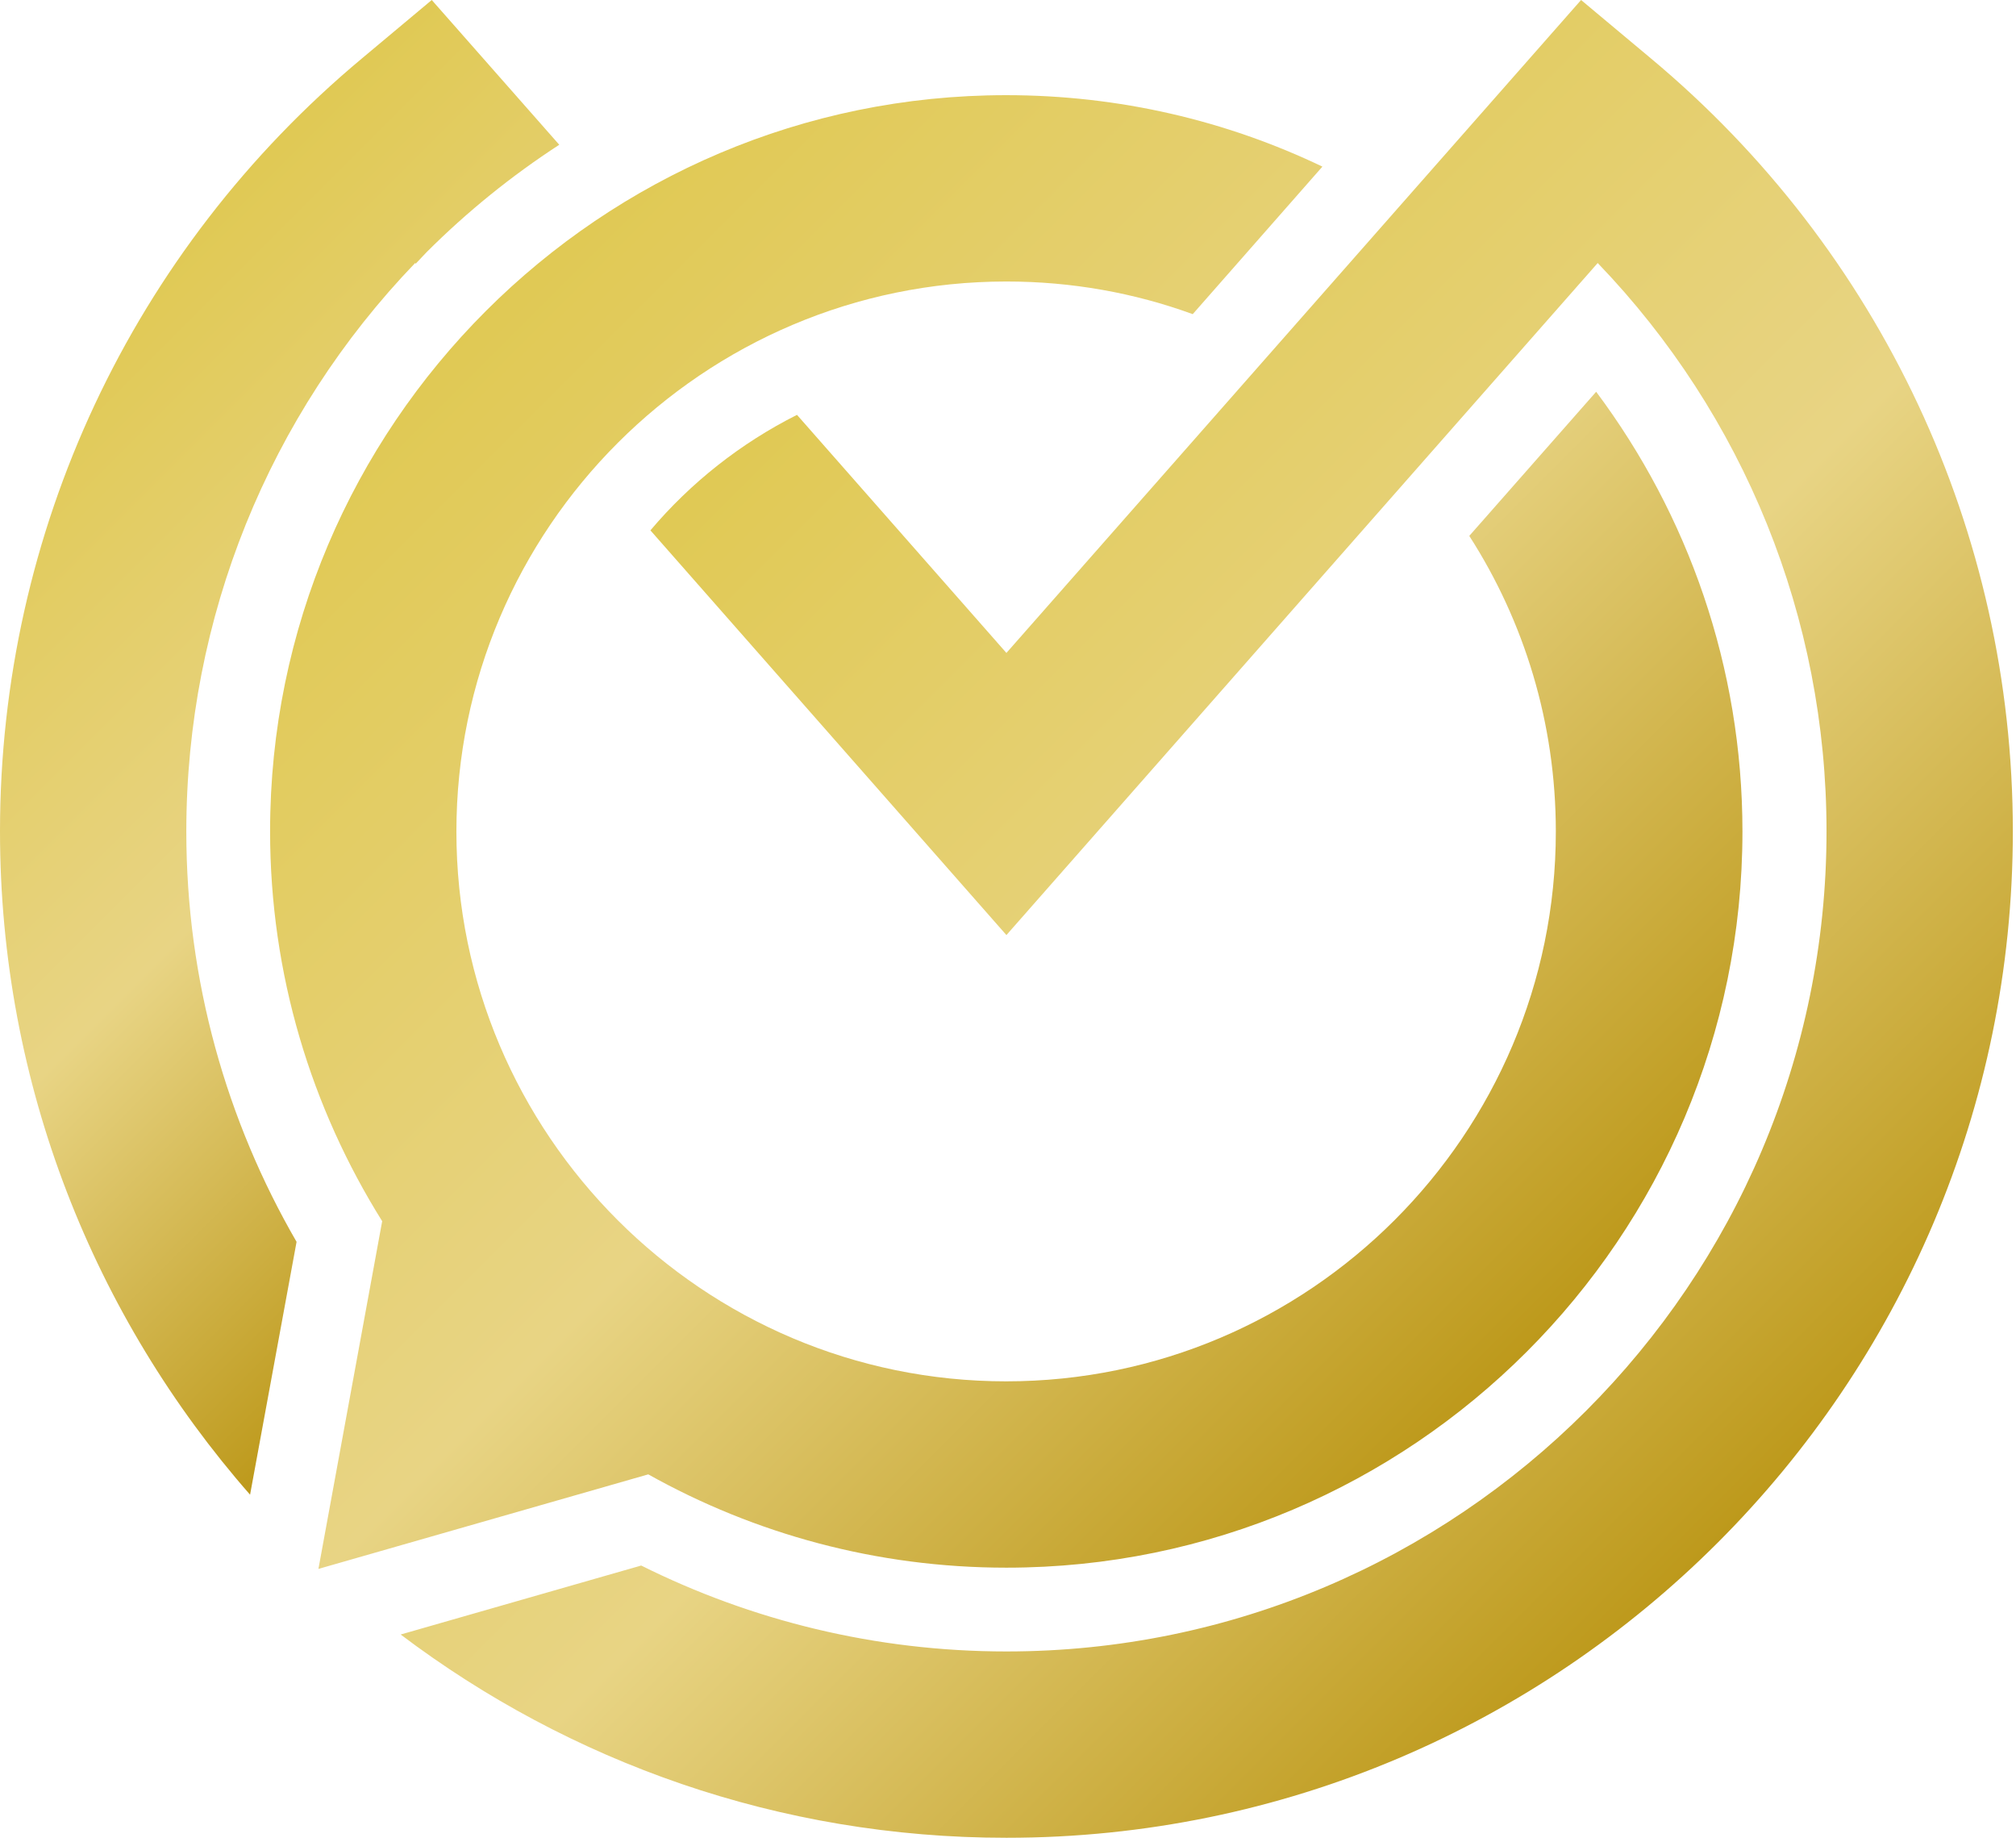
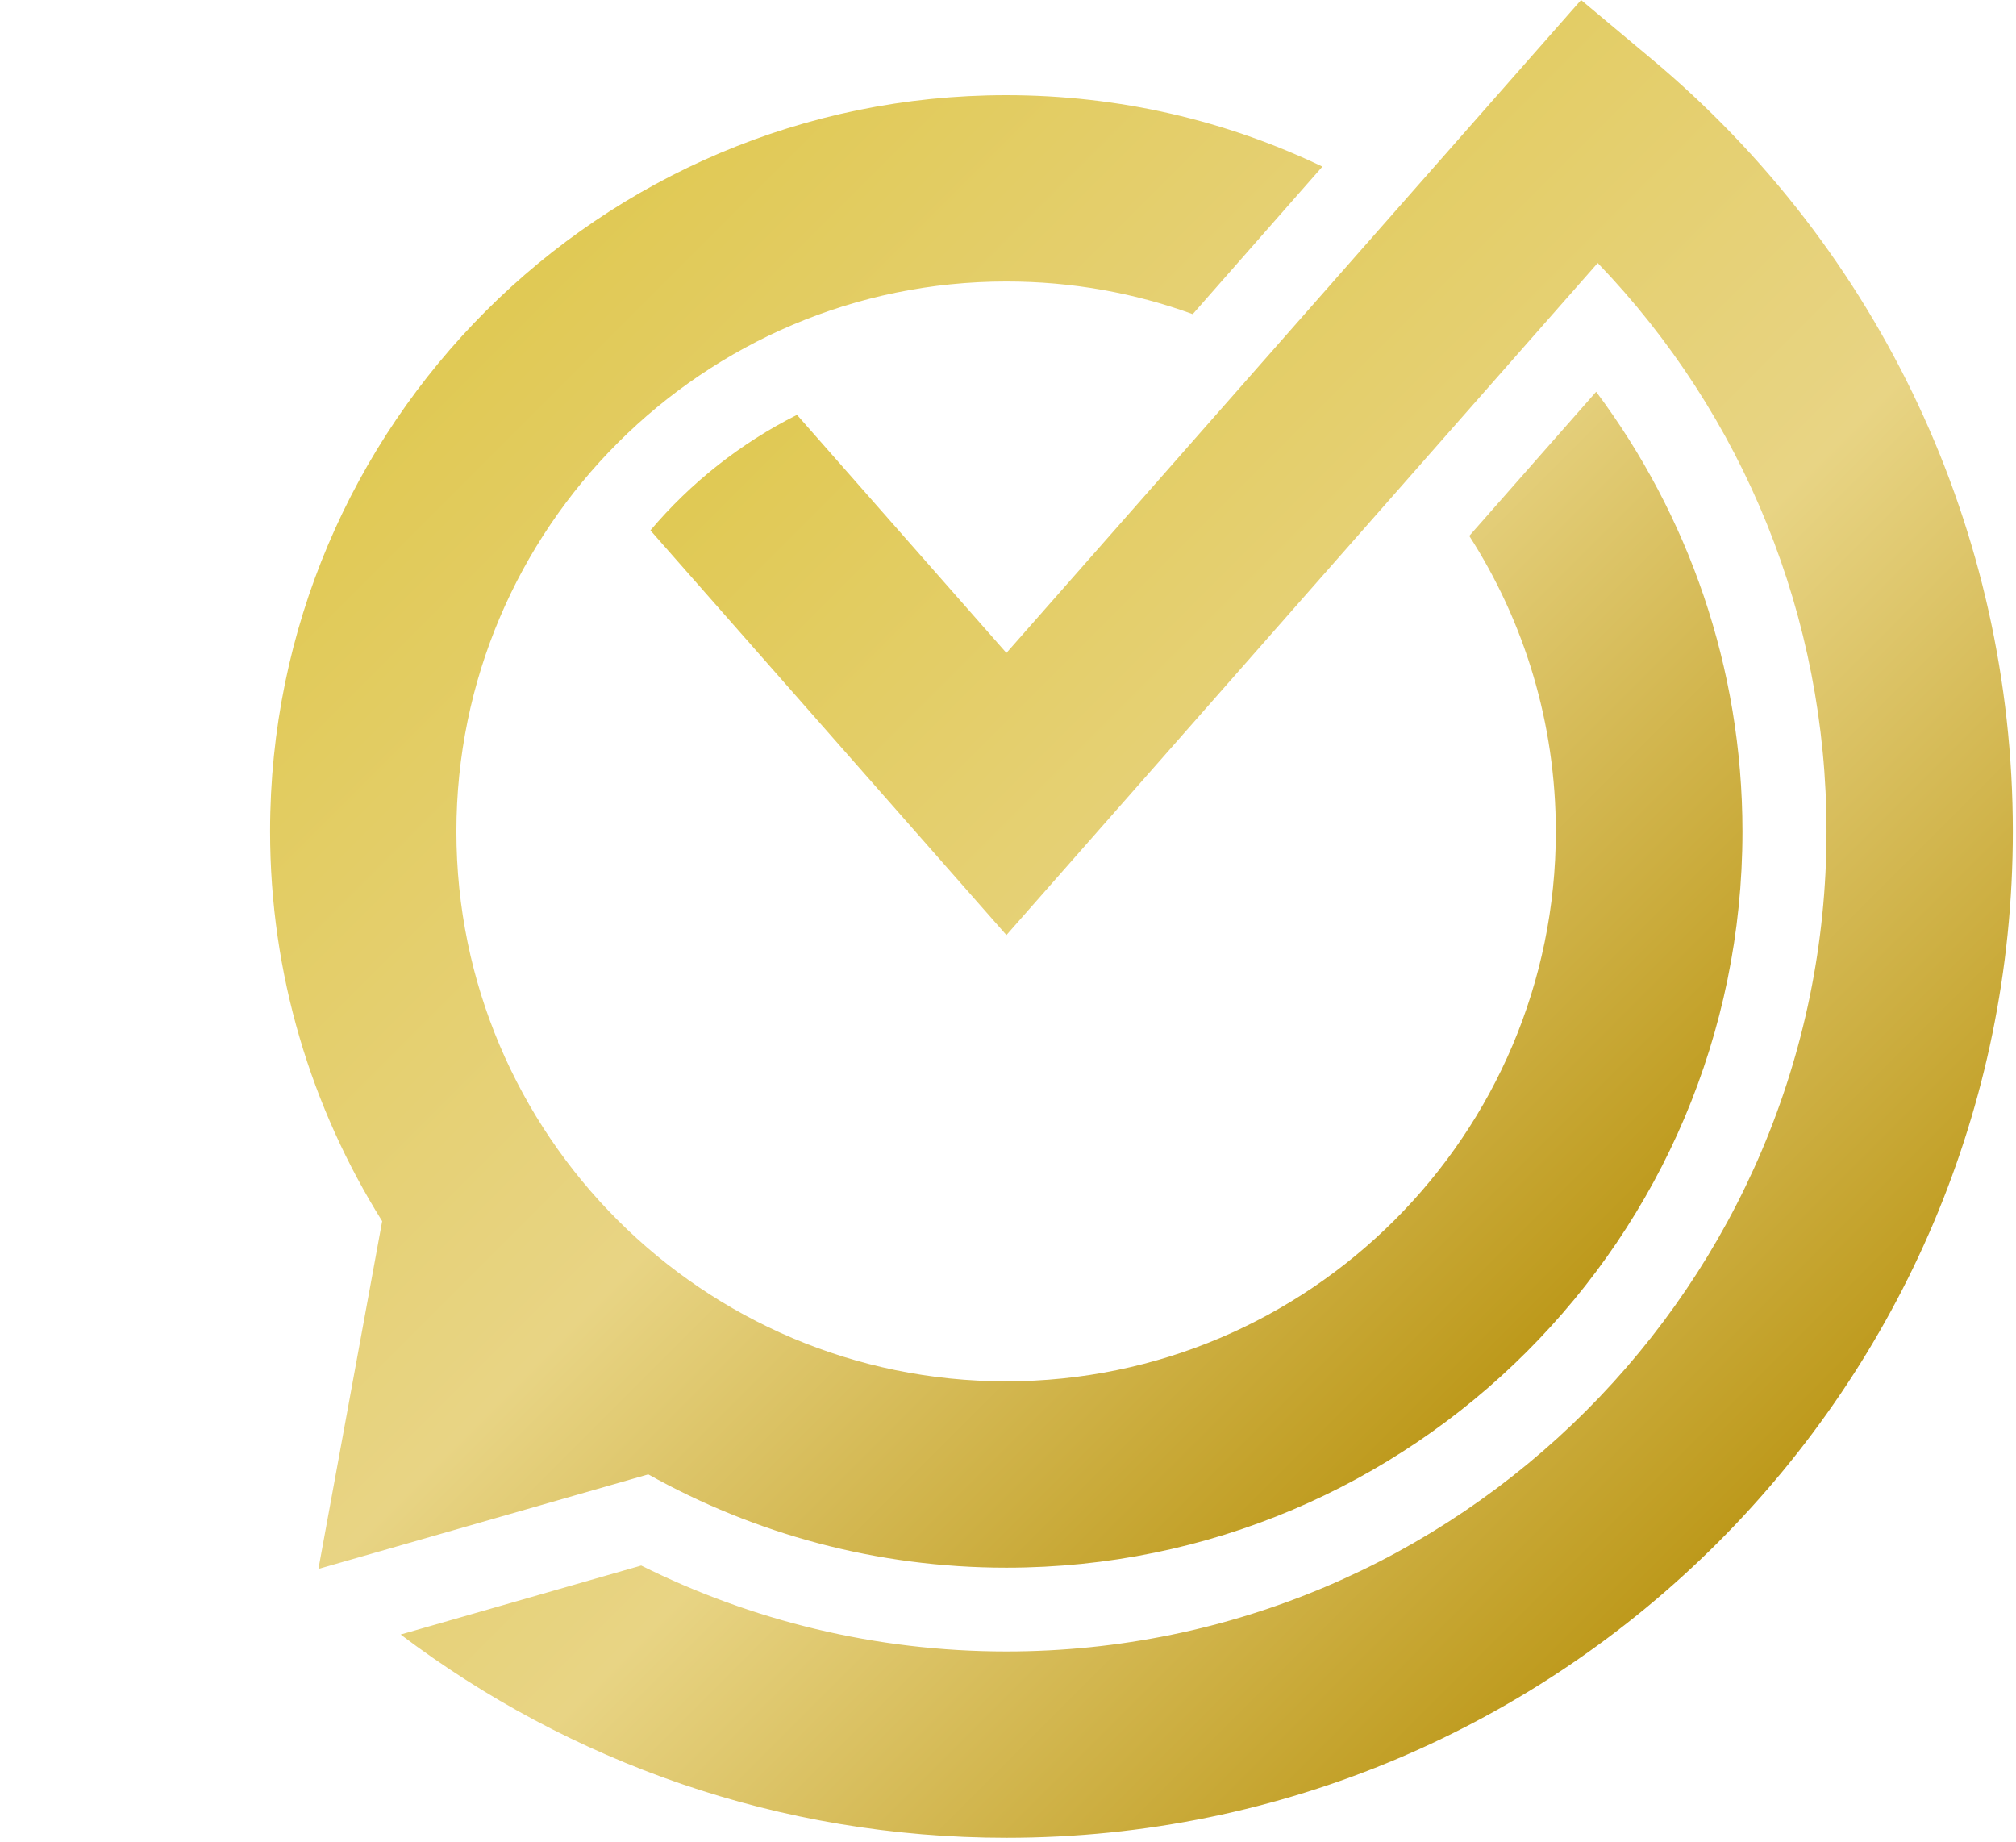
<svg xmlns="http://www.w3.org/2000/svg" width="139" height="127" viewBox="0 0 139 127" fill="none">
-   <path d="M28.623 18.134L28.665 18.176C28.92 17.922 29.154 17.645 29.408 17.391C32.211 14.588 35.29 12.104 38.56 9.98L29.769 0L24.971 4.014C9.109 17.242 0 36.671 0 57.31C0 74.806 6.519 90.816 17.242 103.047L20.448 85.614C15.628 77.29 12.846 67.629 12.846 57.331C12.846 42.595 18.537 28.623 28.623 18.134Z" fill="url(#paint0_linear)" />
  <path d="M113.811 4.013L109.013 -0L69.391 45.015L54.952 28.601C51.066 30.555 47.627 33.273 44.845 36.564L69.391 64.465L110.159 18.133C120.245 28.622 125.936 42.594 125.936 57.309C125.936 88.48 100.562 113.854 69.391 113.854C60.346 113.854 51.788 111.709 44.208 107.93L27.625 112.686C39.261 121.477 53.721 126.7 69.391 126.7C107.654 126.7 138.782 95.572 138.782 57.309C138.782 36.67 129.673 17.241 113.811 4.013Z" fill="url(#paint1_linear)" />
  <path d="M44.697 101.645C52.022 105.743 60.431 108.078 69.391 108.078C97.377 108.078 120.139 85.316 120.139 57.33C120.139 45.97 116.381 35.481 110.053 27.009L101.305 36.946C105.085 42.828 107.272 49.835 107.272 57.33C107.272 78.224 90.263 95.232 69.37 95.232C48.476 95.232 31.468 78.224 31.468 57.33C31.468 36.437 48.497 19.407 69.391 19.407C73.892 19.407 78.224 20.193 82.237 21.658L91.177 11.487C84.573 8.323 77.184 6.561 69.37 6.561C41.384 6.561 18.622 29.323 18.622 57.309C18.622 67.183 21.467 76.377 26.351 84.191L21.955 108.163L44.697 101.645Z" fill="url(#paint2_linear)" />
  <defs>
    <linearGradient id="paint0_linear" x1="0.281" y1="28.293" x2="46.139" y2="74.15" gradientUnits="userSpaceOnUse">
      <stop offset="1.06556e-07" stop-color="#E0C954" />
      <stop offset="0.528" stop-color="#E8D484" />
      <stop offset="1" stop-color="#BD991B" />
    </linearGradient>
    <linearGradient id="paint1_linear" x1="46.906" y1="34.335" x2="118.684" y2="106.112" gradientUnits="userSpaceOnUse">
      <stop offset="1.06556e-07" stop-color="#E0C954" />
      <stop offset="0.528" stop-color="#E8D484" />
      <stop offset="1" stop-color="#BD991B" />
    </linearGradient>
    <linearGradient id="paint2_linear" x1="26.697" y1="28.261" x2="98.446" y2="100.011" gradientUnits="userSpaceOnUse">
      <stop offset="1.06556e-07" stop-color="#E0C954" />
      <stop offset="0.528" stop-color="#E8D484" />
      <stop offset="1" stop-color="#BD991B" />
    </linearGradient>
  </defs>
</svg>